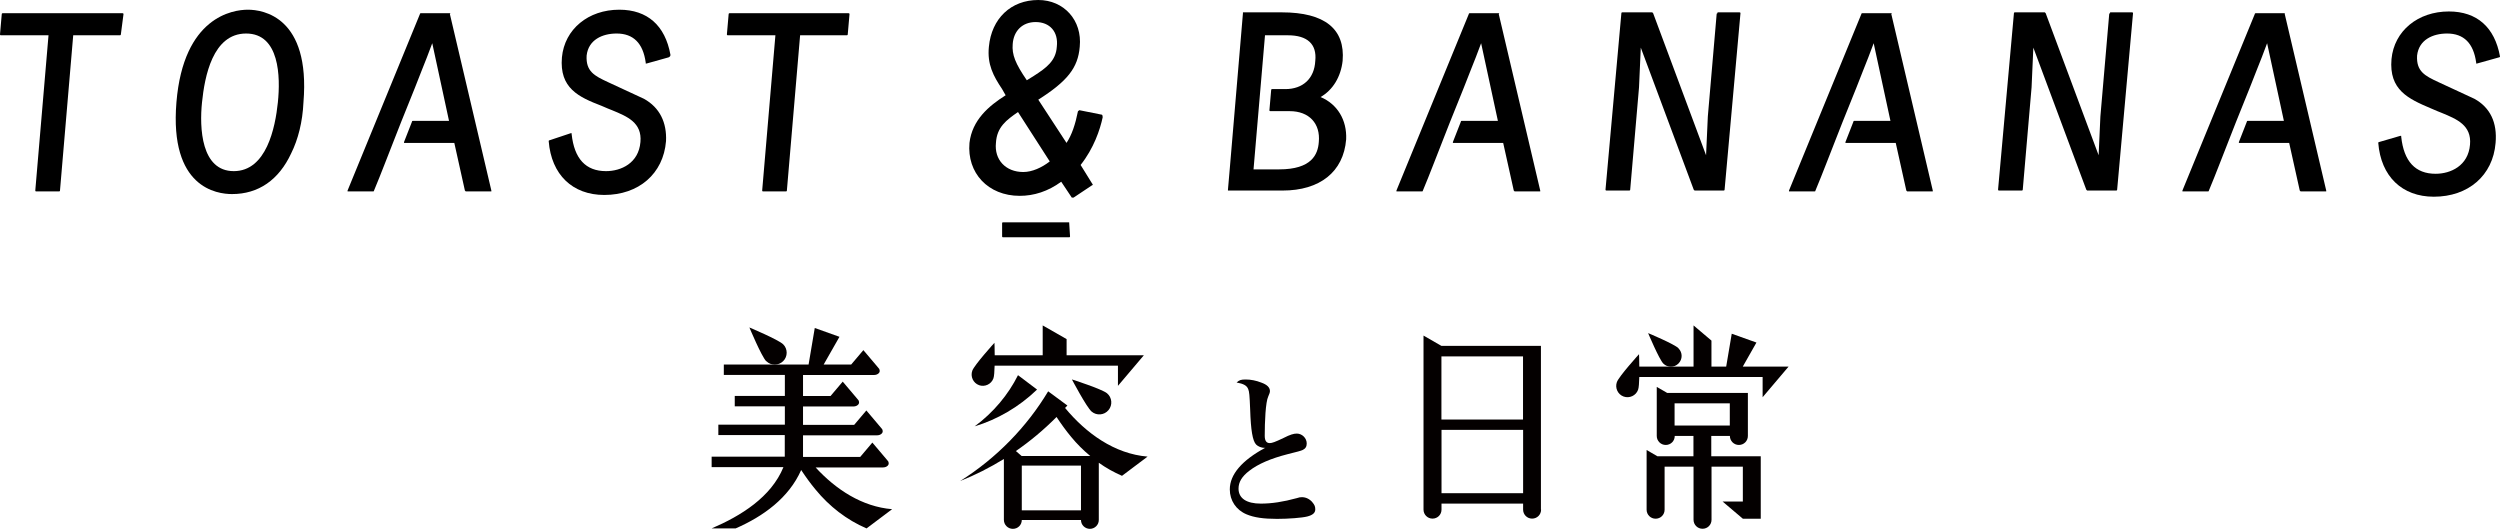
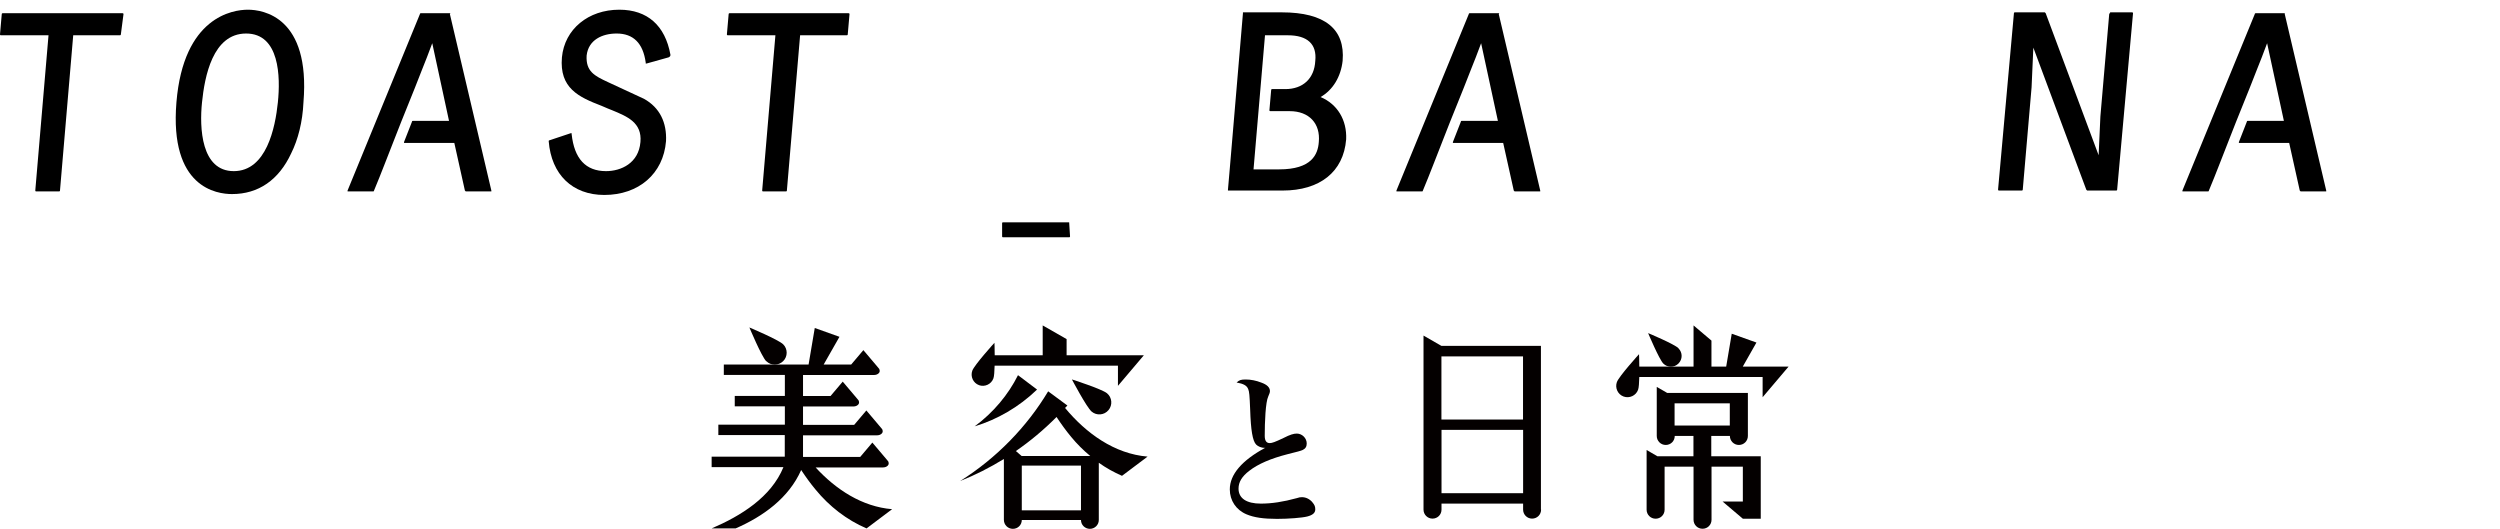
<svg xmlns="http://www.w3.org/2000/svg" id="_レイヤー_2" viewBox="0 0 283.4 59.93">
  <defs>
    <style>.cls-1{fill:#040000;}</style>
  </defs>
  <g id="_レイヤー_2-2">
    <g id="_レイヤー_1-2">
      <path d="M.3,1.5c-.1,0-.1.1-.1.1l-.2,2.3c0,.07.03.1.1.1h5.4l-1.5,17.6c0,.07.03.1.1.1h2.6c.1,0,.1-.1.1-.1l1.5-17.6h5.3c.1,0,.1-.1.1-.1l.3-2.3c0-.07-.03-.1-.1-.1,0,0-13.6,0-13.6,0Z" />
      <path d="M73,11.2h0l-4.1-1.9c-1.5-.7-2.5-1.2-2.4-3,.2-1.8,1.8-2.5,3.4-2.5,1.9,0,3,1.1,3.3,3.3v.1h.1l2.5-.7c.2-.1.2-.2.2-.3-.6-3.3-2.6-5.1-5.8-5.1-3.5,0-6.2,2.2-6.5,5.4-.3,3.5,1.9,4.5,4.5,5.5.2.1.5.2.7.3s.3.1.5.2c1.7.7,3.4,1.4,3.2,3.6-.2,2.4-2.2,3.3-3.9,3.3-2.3,0-3.6-1.4-3.9-4.2v-.1h-.1l-2.4.8c-.1,0-.1.1-.1.1.3,3.8,2.7,6.1,6.3,6.1,3.9,0,6.7-2.4,7-6.1.1-2.1-.7-3.8-2.5-4.8Z" />
      <path d="M82.7,1.5c-.1,0-.1.1-.1.1l-.2,2.3c0,.07.03.1.1.1h5.4l-1.5,17.6c0,.07.03.1.1.1h2.6c.1,0,.1-.1.1-.1l1.5-17.6h5.3c.1,0,.1-.1.1-.1l.2-2.3c0-.07-.03-.1-.1-.1-.1,0-13.5,0-13.5,0Z" />
      <path d="M28.1,1.1c-1.7,0-7.3.8-8.1,10.5-.8,9.7,4.6,10.4,6.3,10.4,3,0,5.3-1.6,6.7-4.6.8-1.6,1.3-3.6,1.4-5.8.8-9.7-4.6-10.5-6.3-10.5ZM26.5,19.4c-3.7,0-3.9-4.9-3.6-7.8s1.2-7.8,5-7.8,3.9,4.9,3.6,7.8-1.3,7.8-5,7.8Z" />
      <path d="M51,1.5h-3.3c-.07,0-.1.03-.1.1l-8.2,20v.1h2.9c.07,0,.1-.03.1-.1.8-1.9,1.7-4.3,2.3-5.8,1-2.6,2.1-5.2,3.1-7.8.4-1,.8-2,1.2-3.1l1.9,8.8h-4.1c-.07,0-.1.03-.1.1l-.9,2.3v.1h5.7l1.2,5.4.1.1h2.9v-.1L51,1.6c.07-.07.07-.1,0-.1Z" />
-       <path d="M280.5,11.2h0l-4.1-1.9c-1.5-.7-2.5-1.2-2.4-3,.2-1.8,1.8-2.5,3.4-2.5,1.9,0,3,1.1,3.3,3.3v.1h.1l2.5-.7c.1,0,.1-.1.1-.1-.6-3.3-2.6-5.1-5.8-5.1-3.5,0-6.2,2.2-6.5,5.4-.3,3.5,1.9,4.5,4.5,5.6.2.1.5.2.7.3s.3.1.5.2c1.7.7,3.4,1.4,3.2,3.6-.2,2.4-2.2,3.3-3.9,3.3-2.3,0-3.6-1.4-3.9-4.2v-.1h-.1l-2.4.7c-.1,0-.1.1-.1.1.3,3.8,2.7,6.1,6.3,6.1,3.9,0,6.7-2.4,7-6.1.2-2.3-.6-4-2.4-5h0Z" />
      <path d="M149.7,11c1.4-.8,2.3-2.3,2.5-4.1.3-3.6-2-5.5-6.9-5.5h-4.4v.1l-1.5,17.7-.2,2.3v.1h6.2c4.2,0,6.9-2.1,7.2-5.8.1-2.2-1-4-2.9-4.8h0ZM145.7,10.1h-1.5c-.1,0-.1.1-.1.1l-.2,2.3c0,.07.03.1.1.1h2.2c2.2,0,3.5,1.4,3.3,3.5-.1,1.4-.8,3.1-4.5,3.1h-2.9l1.3-15.2h2.6c2.2,0,3.3,1,3.1,2.9-.1,2-1.4,3.2-3.4,3.2h0Z" />
-       <path d="M194.7,1.5c-.1,0-.1.1-.1.1l-1,11.6-.2,4.4-6-16.1-.1-.1h-3.4c-.1,0-.1.1-.1.1l-1.8,20c0,.07.03.1.1.1h2.6c.1,0,.1-.1.1-.1l1-11.6.2-4.5,6,16.1.1.1h3.3c.1,0,.1-.1.1-.1l1.8-20c0-.07-.03-.1-.1-.1h-2.5v.1h0Z" />
      <path d="M239.2,1.5c-.1,0-.1.1-.1.1l-1,11.6-.2,4.4-6-16.1-.1-.1h-3.4c-.1,0-.1.1-.1.1l-1.8,20c0,.07.03.1.1.1h2.6c.1,0,.1-.1.1-.1l1-11.6.2-4.5,6,16.1.1.1h3.3c.1,0,.1-.1.1-.1l1.8-20c0-.07-.03-.1-.1-.1h-2.5v.1h0Z" />
      <path d="M169.9,1.5h-3.3c-.07,0-.1.03-.1.1l-8.2,20v.1h2.9c.07,0,.1-.03.1-.1.8-1.9,1.7-4.3,2.3-5.8,1-2.6,2.1-5.2,3.1-7.8.4-1,.8-2,1.2-3.1l1.9,8.8h-4.1c-.07,0-.1.03-.1.1l-.9,2.3v.1h5.7l1.2,5.4.1.1h2.9v-.1l-4.7-20c.07-.07.07-.1,0-.1h0Z" />
-       <path d="M214.4,1.5h-3.3c-.07,0-.1.03-.1.1l-8.2,20v.1h2.9c.07,0,.1-.03.1-.1.8-1.9,1.7-4.3,2.3-5.8,1-2.6,2.1-5.2,3.1-7.8.4-1,.8-2,1.2-3.1l1.9,8.8h-4.1c-.07,0-.1.03-.1.1l-.9,2.3v.1h5.7l1.2,5.4.1.1h2.9v-.1l-4.7-20c.07-.07.07-.1,0-.1h0Z" />
      <path d="M259,1.5h-3.3c-.07,0-.1.03-.1.1l-8.2,20v.1h2.9c.07,0,.1-.03.1-.1.8-1.9,1.7-4.3,2.3-5.8,1-2.6,2.1-5.2,3.1-7.8.4-1,.8-2,1.2-3.1l1.9,8.8h-4.1c-.07,0-.1.03-.1.1l-.9,2.3v.1h5.7l1.2,5.4.1.1h2.9v-.1l-4.7-20v-.1Z" />
-       <path d="M124.9,13l-2.5-.5h-.1s0,.1-.1.1c-.3,1.5-.7,2.7-1.3,3.6l-3.2-4.9c3.3-2.1,4.5-3.6,4.7-6,.3-3-1.8-5.3-4.7-5.3-3.1,0-5.3,2.1-5.6,5.3-.2,2,.5,3.3,1.5,4.8l.4.7c-1.9,1.2-3.8,2.8-4.1,5.4-.3,3.4,2.1,6,5.7,6,1.6,0,3.2-.5,4.7-1.6l1.2,1.8h.2l2.1-1.4c.1,0,.1-.1,0-.2l-1.3-2.1c1.5-1.9,2.2-4,2.5-5.4,0-.3-.1-.3-.1-.3ZM117.4,2.5c1.6,0,2.6,1.1,2.4,2.8-.1,1.6-1.2,2.4-2.6,3.3l-.8.5c-1.3-1.9-1.7-2.9-1.6-4.1.1-1.5,1.1-2.5,2.6-2.5ZM115.4,12.7l3.6,5.6c-.9.7-2,1.2-3,1.2-2,0-3.3-1.4-3.1-3.3.1-1.8,1.2-2.6,2.5-3.5Z" />
      <path d="M121.2,25.2h-7.5c-.07,0-.1.03-.1.1v1.5c0,.07.03.1.1.1h7.5c.07,0,.1-.03.1-.1l-.1-1.6c.1.1,0,0,0,0Z" />
    </g>
    <path class="cls-1" d="M148.78,56.94c-.34-.39-.76-.58-1.2-.58-.17,0-.33.02-.58.11-1.53.42-2.84.62-4.07.62-1.63,0-2.53-.6-2.53-1.7,0-.74.38-1.38,1.22-2.02,1-.78,2.46-1.4,4.33-1.88q1.53-.37,1.72-.48c.33-.16.46-.39.46-.74,0-.6-.52-1.12-1.13-1.12-.34,0-.76.12-1.5.5-.96.46-1.31.58-1.56.58-.38,0-.57-.27-.57-.83,0-1.54.09-3.82.4-4.46q.19-.41.19-.6c0-.41-.31-.73-.98-.97-.58-.23-1.2-.35-1.75-.35s-.72.05-1.05.34c.79.14,1.17.35,1.32.76.12.3.15.65.22,2.35.07,2.25.27,3.52.68,3.93.21.21.6.37.93.37.03,0,.07,0,.12-.02-2.66,1.43-4.04,3.03-4.04,4.73,0,1.26.72,2.34,1.91,2.83.84.35,1.89.51,3.45.51,1.27,0,2.84-.12,3.42-.27.62-.16.91-.41.91-.81,0-.32-.09-.53-.33-.8Z" />
    <path class="cls-1" d="M123.75,46.66c.57.48,1.43.41,1.91-.17.48-.57.41-1.43-.17-1.91s-3.98-1.57-3.98-1.57c0,0,1.67,3.17,2.24,3.65Z" />
    <path class="cls-1" d="M120.75,46.23c.08-.09.17-.17.25-.26l-2.18-1.61c-2.41,4.02-5.84,7.56-9.98,10.17,1.71-.68,3.37-1.52,4.96-2.5v6.9c0,.56.45,1.02,1.02,1.02s1.01-.45,1.01-1h6.71c0,.56.46,1,1.01,1s1.01-.45,1.01-1h0v-6.49c.82.58,1.7,1.08,2.63,1.48l2.9-2.18h0c-3.74-.31-6.95-2.62-9.35-5.51ZM115.83,57.85v-5.07h6.71v5.07h-6.71ZM123.21,51.69h-7.4l-.65-.56c1.64-1.13,3.18-2.42,4.61-3.86.51.77,1.05,1.53,1.66,2.26.65.79,1.37,1.51,2.16,2.16h-.37Z" />
    <path class="cls-1" d="M110.97,43.66c.66.24,1.4-.1,1.64-.76.09-.23.12-.81.14-1.45h13.98s0,2.29,0,2.29l2.94-3.47h-2.65s-5.98,0-5.98,0h-.13v-.48h0v-1.35h0l-2.71-1.55v1.55h0v1.35h0v.48h-5.44c0-.77-.03-1.41-.03-1.41,0,0-2.27,2.5-2.51,3.16s.1,1.4.76,1.64Z" />
    <path class="cls-1" d="M110.49,48.33c2.54-.77,5-2.17,7.07-4.17l-2.16-1.63c-1.09,2.19-2.77,4.22-4.91,5.8Z" />
    <path class="cls-1" d="M174.68,57.77h0v-17.38h0v-1.18h-11.28s-2.03-1.17-2.03-1.17v19.73h0s0,0,0,0c0,.56.45,1.02,1.02,1.02s1.02-.45,1.02-1.02c0,0,0,0,0,0h0v-.68h9.25v.68h0s0,0,0,0c0,.56.45,1.02,1.02,1.02s1.02-.45,1.02-1.02c0,0,0,0,0,0ZM172.65,40.4v7.16h-9.25v-7.16h9.25ZM163.41,55.91v-7.18h9.25v7.18h-9.25Z" />
    <path class="cls-1" d="M190.28,39.48c-.48-.48-3.45-1.72-3.45-1.72,0,0,1.25,2.97,1.72,3.45.24.24.55.36.86.36s.62-.12.86-.36c.48-.48.48-1.25,0-1.72Z" />
    <path class="cls-1" d="M202.74,41.56h-2.65s-2.53,0-2.53,0l1.55-2.73-2.8-1-.63,3.73h-1.67v-2.95h0,0s-2.03-1.72-2.03-1.72v1.72h0v2.95h-6.15c0-.77-.03-1.41-.03-1.41,0,0-2.27,2.5-2.51,3.16s.1,1.4.76,1.64,1.4-.1,1.64-.76c.09-.23.12-.81.14-1.45h13.98s0,2.29,0,2.29l2.94-3.47Z" />
    <path class="cls-1" d="M197.54,51.72h-3.55v-2.3h2.11c0,.56.45,1.02,1.02,1.02s1.02-.45,1.02-1.02v-4.88h-9.15l-1.18-.68v5.56c0,.56.45,1.02,1.02,1.02s1.02-.45,1.02-1.02h2.12v2.3h-4.09l-1.22-.71v6.77c0,.56.45,1.02,1.02,1.02s1.02-.45,1.02-1.02v-4.88h3.28v6.02c0,.56.45,1.02,1.02,1.02s1.02-.45,1.02-1.02v-6.02h3.55v3.95h-2.3l2.3,1.95h2.03v-7.08h-2.03ZM189.83,46.78v-1.06h6.26v2.52h-6.26v-1.46Z" />
    <path class="cls-1" d="M86.86,40.95c-.53-.53-1.91-3.83-1.91-3.83,0,0,3.3,1.39,3.83,1.91s.53,1.39,0,1.91-1.39.53-1.91,0Z" />
    <path class="cls-1" d="M92.43,52.99h7.64c.23,0,.41-.06.55-.19.14-.13.16-.29.07-.5-.13-.15-.27-.32-.42-.5h0l-1.38-1.63-1.38,1.63h-6.48v-2.45h8.36c.23,0,.41-.06.55-.19s.16-.29.07-.5c-.13-.15-.27-.32-.42-.5h0l-1.38-1.63-1.38,1.63h-5.8v-2.08h5.68c.23,0,.41-.06.55-.19.14-.13.16-.29.07-.5-.13-.16-.27-.32-.42-.5h0l-1.38-1.63-1.38,1.63h-3.12v-2.38h8.02c.23,0,.41-.06.55-.19s.16-.29.07-.5c-.13-.16-.27-.32-.42-.5l-1.38-1.63-1.38,1.63h-3.12l1.79-3.14-2.8-1-.7,4.14h-9.61v1.18s6.92,0,6.92,0v2.38h-5.68v1.18h5.68v2.08h-7.54v1.18s7.21,0,7.21,0h.32v2.45h-8.29v1.18h8.14c-1.39,3.41-4.83,5.53-8.14,6.95h2.72c3.12-1.36,6.03-3.45,7.43-6.62.5.76,1.04,1.51,1.64,2.23,1.55,1.89,3.51,3.42,5.77,4.39l2.9-2.18h0c-3.41-.28-6.38-2.23-8.7-4.76Z" />
  </g>
</svg>